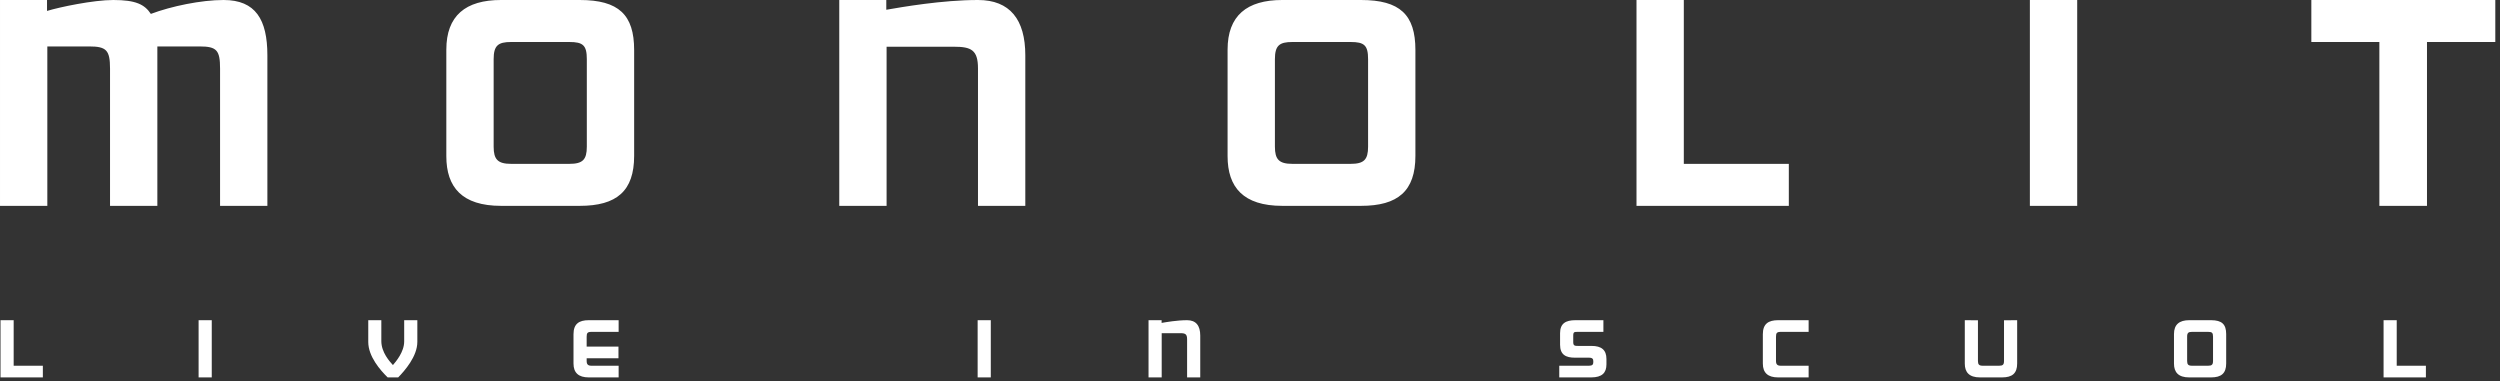
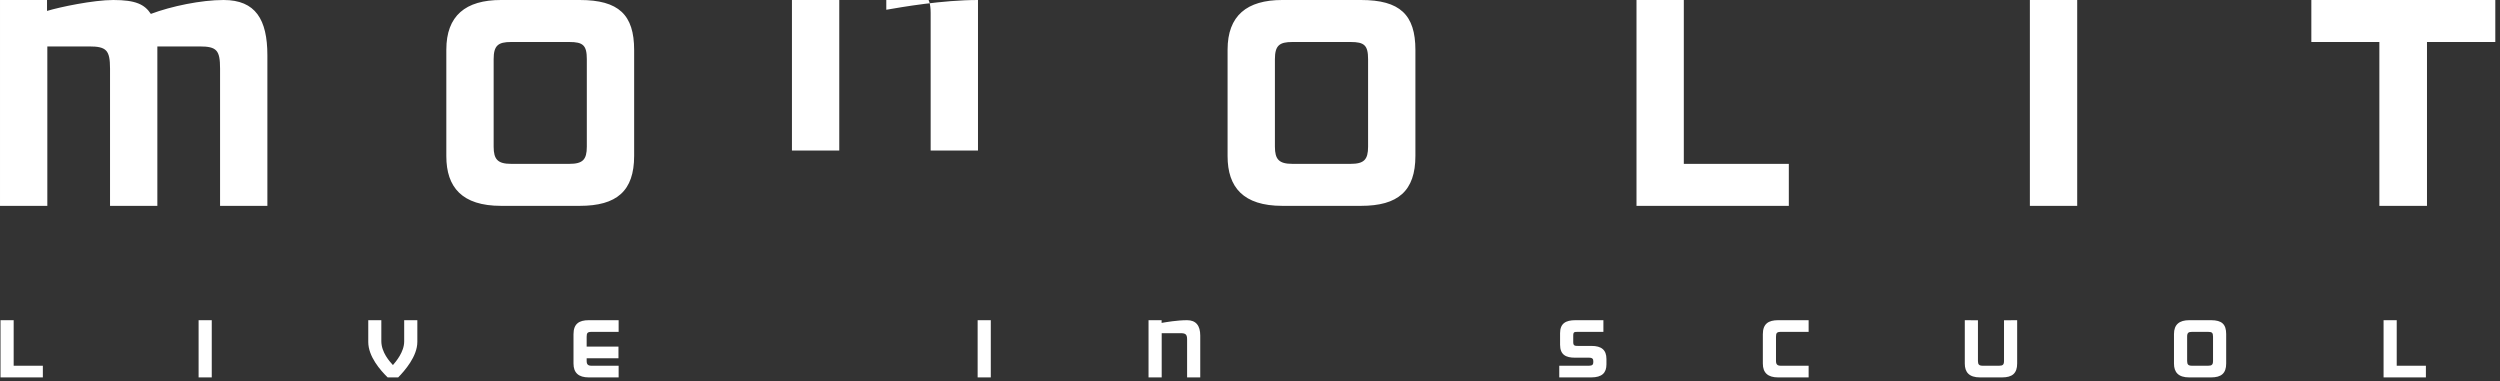
<svg xmlns="http://www.w3.org/2000/svg" width="100%" height="100%" viewBox="0 0 426 65" version="1.1" xml:space="preserve" style="fill-rule:evenodd;clip-rule:evenodd;stroke-linejoin:round;stroke-miterlimit:1.414;">
  <rect x="0" y="0" width="426" height="65" fill="#333333" stroke="none" />
-   <path d="M2.329,62.321l4.973,0l0,1.989l-7.214,0l0,-9.749l2.241,0l0,7.76ZM36.083,64.31l-2.241,0l0,-9.749l2.241,0l0,9.749ZM67.851,64.31l-1.793,0c-1.233,-1.205 -3.306,-3.557 -3.306,-6.037l0,-3.712l2.227,0l0,3.558c0,1.933 1.414,3.474 1.975,4.09c0.504,-0.588 1.919,-2.227 1.919,-4.034l0,-3.614l2.242,0l0,3.698c0,2.479 -2.171,4.931 -3.264,6.051ZM408.401,62.321l4.972,0l0,1.989l-7.213,0l0,-9.749l2.241,0l0,7.76ZM105.415,56.551l-4.623,0c-0.686,0 -0.826,0.195 -0.826,0.84l0,1.667l5.421,0l0,1.989l-5.421,0l0,0.462c0,0.589 0.238,0.812 0.813,0.812l4.636,0l0,1.989l-5.099,0c-1.723,0 -2.591,-0.784 -2.591,-2.353l0,-5.015c0,-1.751 0.938,-2.381 2.591,-2.381l5.099,0l0,1.99ZM168.831,64.31l-2.241,0l0,-9.749l2.241,0l0,9.749ZM197.952,64.31l-2.242,0l0,-9.749l2.228,0l0,0.462c0.728,-0.126 2.647,-0.462 4.343,-0.462c1.512,0 2.241,0.924 2.241,2.62l0,7.129l-2.241,0l0,-6.513c0,-0.868 -0.323,-1.023 -1.135,-1.023l-3.194,0l0,7.536ZM376.764,64.31l-3.725,0c-1.85,0 -2.592,-0.882 -2.592,-2.353l0,-5.042c0,-1.611 0.91,-2.354 2.592,-2.354l3.725,0c1.849,0 2.577,0.701 2.577,2.368l0,5.014c0,1.667 -0.826,2.367 -2.577,2.367ZM341.147,64.31l-3.754,0c-1.85,0 -2.592,-0.882 -2.592,-2.353l0,-7.396l2.241,0.014l0,6.934c0,0.602 0.197,0.812 0.827,0.812l2.788,0c0.63,0 0.826,-0.196 0.826,-0.812l0,-6.934l2.241,-0.014l0,7.382c0,1.667 -0.826,2.367 -2.577,2.367ZM273.219,56.551l-4.3,0c-0.672,0 -0.84,-0.015 -0.84,0.672l0,1.079c0,0.616 0.265,0.643 0.84,0.643l2.297,0c1.639,0 2.522,0.659 2.522,2.228l0,0.91c0,1.429 -0.729,2.227 -2.606,2.227l-5.435,0l0,-1.989l5.057,0c0.575,0 0.743,-0.21 0.743,-0.588l0,-0.182c0,-0.365 -0.126,-0.603 -0.729,-0.603l-2.409,0c-1.541,0 -2.522,-0.504 -2.522,-2.198l0,-1.976c0,-1.652 0.952,-2.213 2.606,-2.213l4.776,0l0,1.99ZM308.191,56.551l-4.735,0c-0.686,0 -0.826,0.195 -0.826,0.84l0,4.118c0,0.589 0.239,0.812 0.813,0.812l4.748,0l0,1.989l-5.21,0c-1.724,0 -2.592,-0.784 -2.592,-2.353l0,-5.015c0,-1.751 0.939,-2.381 2.592,-2.381l5.21,0l0,1.99ZM376.274,56.551l-2.76,0c-0.616,0 -0.826,0.168 -0.826,0.811l0,4.147c0,0.602 0.196,0.812 0.826,0.812l2.76,0c0.63,0 0.826,-0.196 0.826,-0.812l0,-4.147c0,-0.658 -0.182,-0.811 -0.826,-0.811ZM353.955,0l0,35.079l-8.065,0l0,-35.079l8.065,0ZM425.2,0l0,7.157l-11.642,0l0,27.921l-8.114,0l0,-27.921l-11.592,0l0,-7.157l31.348,0ZM286.922,0l0,27.921l17.893,0l0,7.157l-25.957,0l0,-35.078l8.064,0ZM231.911,0c6.653,0 9.274,2.52 9.274,8.517l0,18.044c0,5.997 -2.974,8.517 -9.274,8.517l-13.407,0c-6.653,0 -9.324,-3.175 -9.324,-8.467l0,-18.144c0,-5.796 3.276,-8.467 9.324,-8.467l13.407,0ZM151.024,0l0,1.663c2.621,-0.453 9.525,-1.663 15.624,-1.663c5.443,0 8.064,3.326 8.064,9.425l0,25.653l-8.064,0l0,-23.435c0,-3.126 -1.159,-3.68 -4.083,-3.68l-11.491,0l0,27.115l-8.064,0l0,-35.078l8.014,0ZM98.784,0c6.653,0 9.274,2.52 9.274,8.517l0,18.044c0,5.997 -2.973,8.517 -9.274,8.517l-13.406,0c-6.653,0 -9.324,-3.175 -9.324,-8.467l0,-18.144c0,-5.796 3.275,-8.467 9.324,-8.467l13.406,0ZM8.012,0l0,1.864c2.119,-0.654 7.915,-1.864 11.291,-1.864c3.831,0 5.342,0.756 6.401,2.369c3.477,-1.31 8.568,-2.369 12.398,-2.369c5.444,0 7.459,3.326 7.459,9.425l0,25.653l-8.063,0l0,-23.386c0,-3.124 -0.554,-3.779 -3.478,-3.779l-7.208,0l0,27.165l-8.064,0l0,-23.386c0,-3.124 -0.605,-3.779 -3.528,-3.779l-7.156,0l0,27.165l-8.064,0l0,-35.078l8.012,0ZM230.147,27.921c2.268,0 2.974,-0.705 2.974,-2.922l0,-14.919c0,-2.369 -0.655,-2.923 -2.974,-2.923l-9.928,0c-2.218,0 -2.974,0.605 -2.974,2.923l0,14.919c0,2.167 0.705,2.922 2.974,2.922l9.928,0ZM97.02,27.921c2.269,0 2.974,-0.705 2.974,-2.922l0,-14.919c0,-2.369 -0.656,-2.923 -2.974,-2.923l-9.928,0c-2.218,0 -2.975,0.605 -2.975,2.923l0,14.919c0,2.167 0.706,2.922 2.975,2.922l9.928,0Z" style="fill:#fff;" />
+   <path d="M2.329,62.321l4.973,0l0,1.989l-7.214,0l0,-9.749l2.241,0l0,7.76ZM36.083,64.31l-2.241,0l0,-9.749l2.241,0l0,9.749ZM67.851,64.31l-1.793,0c-1.233,-1.205 -3.306,-3.557 -3.306,-6.037l0,-3.712l2.227,0l0,3.558c0,1.933 1.414,3.474 1.975,4.09c0.504,-0.588 1.919,-2.227 1.919,-4.034l0,-3.614l2.242,0l0,3.698c0,2.479 -2.171,4.931 -3.264,6.051ZM408.401,62.321l4.972,0l0,1.989l-7.213,0l0,-9.749l2.241,0l0,7.76ZM105.415,56.551l-4.623,0c-0.686,0 -0.826,0.195 -0.826,0.84l0,1.667l5.421,0l0,1.989l-5.421,0l0,0.462c0,0.589 0.238,0.812 0.813,0.812l4.636,0l0,1.989l-5.099,0c-1.723,0 -2.591,-0.784 -2.591,-2.353l0,-5.015c0,-1.751 0.938,-2.381 2.591,-2.381l5.099,0l0,1.99ZM168.831,64.31l-2.241,0l0,-9.749l2.241,0l0,9.749ZM197.952,64.31l-2.242,0l0,-9.749l2.228,0l0,0.462c0.728,-0.126 2.647,-0.462 4.343,-0.462c1.512,0 2.241,0.924 2.241,2.62l0,7.129l-2.241,0l0,-6.513c0,-0.868 -0.323,-1.023 -1.135,-1.023l-3.194,0l0,7.536ZM376.764,64.31l-3.725,0c-1.85,0 -2.592,-0.882 -2.592,-2.353l0,-5.042c0,-1.611 0.91,-2.354 2.592,-2.354l3.725,0c1.849,0 2.577,0.701 2.577,2.368l0,5.014c0,1.667 -0.826,2.367 -2.577,2.367ZM341.147,64.31l-3.754,0c-1.85,0 -2.592,-0.882 -2.592,-2.353l0,-7.396l2.241,0.014l0,6.934c0,0.602 0.197,0.812 0.827,0.812l2.788,0c0.63,0 0.826,-0.196 0.826,-0.812l0,-6.934l2.241,-0.014l0,7.382c0,1.667 -0.826,2.367 -2.577,2.367ZM273.219,56.551l-4.3,0c-0.672,0 -0.84,-0.015 -0.84,0.672l0,1.079c0,0.616 0.265,0.643 0.84,0.643l2.297,0c1.639,0 2.522,0.659 2.522,2.228l0,0.91c0,1.429 -0.729,2.227 -2.606,2.227l-5.435,0l0,-1.989l5.057,0c0.575,0 0.743,-0.21 0.743,-0.588l0,-0.182c0,-0.365 -0.126,-0.603 -0.729,-0.603l-2.409,0c-1.541,0 -2.522,-0.504 -2.522,-2.198l0,-1.976c0,-1.652 0.952,-2.213 2.606,-2.213l4.776,0l0,1.99ZM308.191,56.551l-4.735,0c-0.686,0 -0.826,0.195 -0.826,0.84l0,4.118c0,0.589 0.239,0.812 0.813,0.812l4.748,0l0,1.989l-5.21,0c-1.724,0 -2.592,-0.784 -2.592,-2.353l0,-5.015c0,-1.751 0.939,-2.381 2.592,-2.381l5.21,0l0,1.99ZM376.274,56.551l-2.76,0c-0.616,0 -0.826,0.168 -0.826,0.811l0,4.147c0,0.602 0.196,0.812 0.826,0.812l2.76,0c0.63,0 0.826,-0.196 0.826,-0.812l0,-4.147c0,-0.658 -0.182,-0.811 -0.826,-0.811ZM353.955,0l0,35.079l-8.065,0l0,-35.079l8.065,0ZM425.2,0l0,7.157l-11.642,0l0,27.921l-8.114,0l0,-27.921l-11.592,0l0,-7.157l31.348,0ZM286.922,0l0,27.921l17.893,0l0,7.157l-25.957,0l0,-35.078l8.064,0ZM231.911,0c6.653,0 9.274,2.52 9.274,8.517l0,18.044c0,5.997 -2.974,8.517 -9.274,8.517l-13.407,0c-6.653,0 -9.324,-3.175 -9.324,-8.467l0,-18.144c0,-5.796 3.276,-8.467 9.324,-8.467l13.407,0ZM151.024,0l0,1.663c2.621,-0.453 9.525,-1.663 15.624,-1.663l0,25.653l-8.064,0l0,-23.435c0,-3.126 -1.159,-3.68 -4.083,-3.68l-11.491,0l0,27.115l-8.064,0l0,-35.078l8.014,0ZM98.784,0c6.653,0 9.274,2.52 9.274,8.517l0,18.044c0,5.997 -2.973,8.517 -9.274,8.517l-13.406,0c-6.653,0 -9.324,-3.175 -9.324,-8.467l0,-18.144c0,-5.796 3.275,-8.467 9.324,-8.467l13.406,0ZM8.012,0l0,1.864c2.119,-0.654 7.915,-1.864 11.291,-1.864c3.831,0 5.342,0.756 6.401,2.369c3.477,-1.31 8.568,-2.369 12.398,-2.369c5.444,0 7.459,3.326 7.459,9.425l0,25.653l-8.063,0l0,-23.386c0,-3.124 -0.554,-3.779 -3.478,-3.779l-7.208,0l0,27.165l-8.064,0l0,-23.386c0,-3.124 -0.605,-3.779 -3.528,-3.779l-7.156,0l0,27.165l-8.064,0l0,-35.078l8.012,0ZM230.147,27.921c2.268,0 2.974,-0.705 2.974,-2.922l0,-14.919c0,-2.369 -0.655,-2.923 -2.974,-2.923l-9.928,0c-2.218,0 -2.974,0.605 -2.974,2.923l0,14.919c0,2.167 0.705,2.922 2.974,2.922l9.928,0ZM97.02,27.921c2.269,0 2.974,-0.705 2.974,-2.922l0,-14.919c0,-2.369 -0.656,-2.923 -2.974,-2.923l-9.928,0c-2.218,0 -2.975,0.605 -2.975,2.923l0,14.919c0,2.167 0.706,2.922 2.975,2.922l9.928,0Z" style="fill:#fff;" />
</svg>